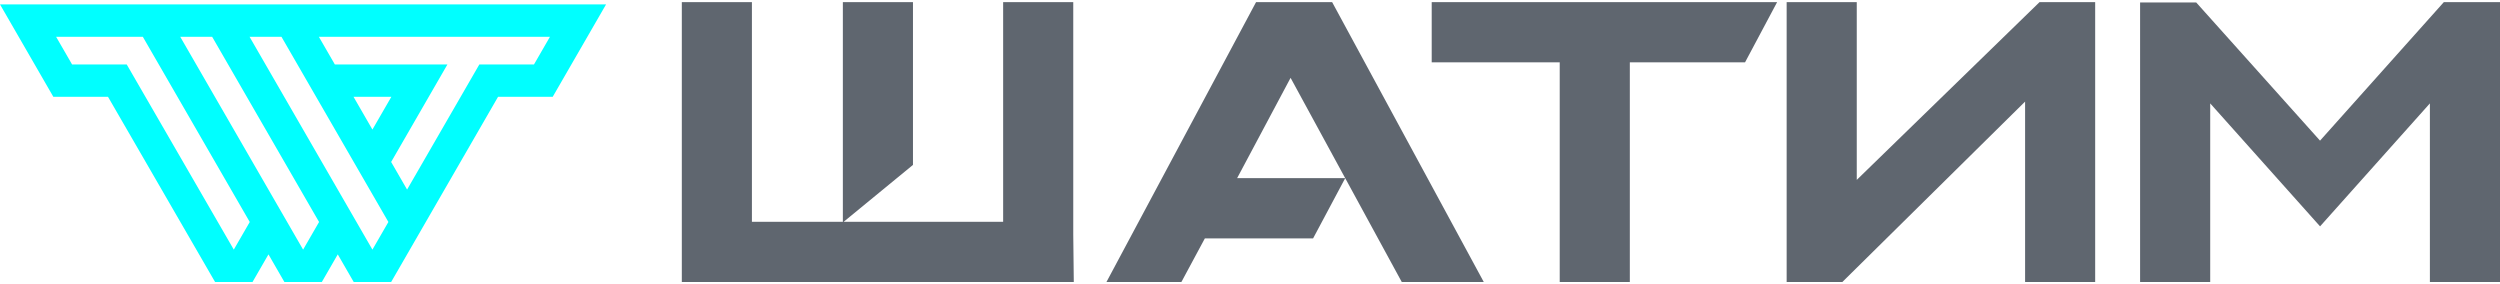
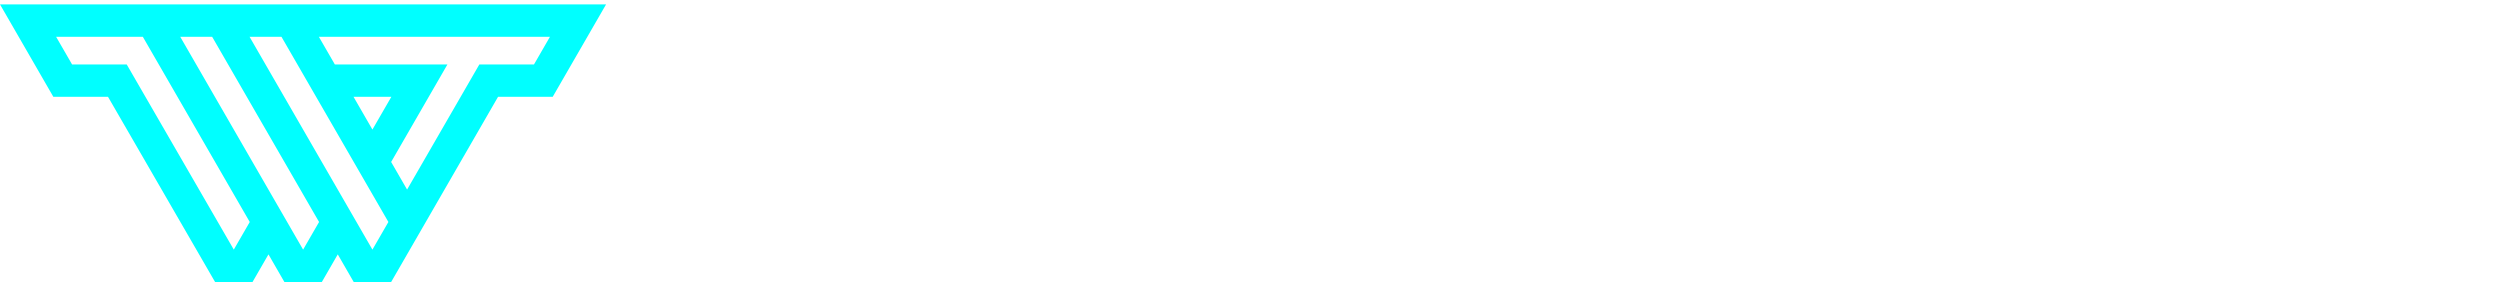
<svg xmlns="http://www.w3.org/2000/svg" width="132" height="15" viewBox="0 0 132 15" fill="none">
  <path d="M2.962 1.942L3.805 3.402H6.69L12.344 13.18L13.187 11.721L7.541 1.942H2.962ZM5.703 5.112H2.817L0 0.232H32L29.183 5.112H26.297L20.652 14.891H18.677L17.834 13.431L16.992 14.891H15.017L14.175 13.431L13.332 14.891H11.357L5.703 5.112ZM19.664 13.18L20.507 11.721L14.861 1.942H13.176L19.664 13.18ZM20.663 5.112H18.666L19.664 6.841L20.663 5.112ZM28.195 3.402L29.038 1.942H16.836L17.679 3.402H23.625L20.652 8.552L21.494 10.01L25.31 3.402H28.195ZM16.004 13.18L16.847 11.721L11.201 1.942H9.516L16.004 13.18Z" fill="#00FFFF" />
-   <path d="M75.594 3.29H82.353V14.891H86.055V3.29H92.139L93.833 0.111H75.594V3.29ZM129.036 0.111L122.498 7.426L115.96 0.13H112.997V14.891H116.699V5.459L122.499 11.952L128.298 5.459V14.891H132V0.111H129.036ZM98.037 9.498V0.111H94.335V14.891H97.274L106.925 5.364V14.891H110.625V0.111H107.689L98.037 9.498ZM56.668 0.111H52.966V11.711H44.545L48.205 8.707V0.111H44.503V11.711H39.701V0.111H36V14.891H56.696L56.668 12.377V0.111ZM66.321 0.111L58.42 14.891H62.377L63.617 12.586H69.332L71.027 9.407H65.32L68.143 4.11L71.027 9.407L74.014 14.891H78.344L70.336 0.111H66.321Z" fill="#5F666F" />
</svg>